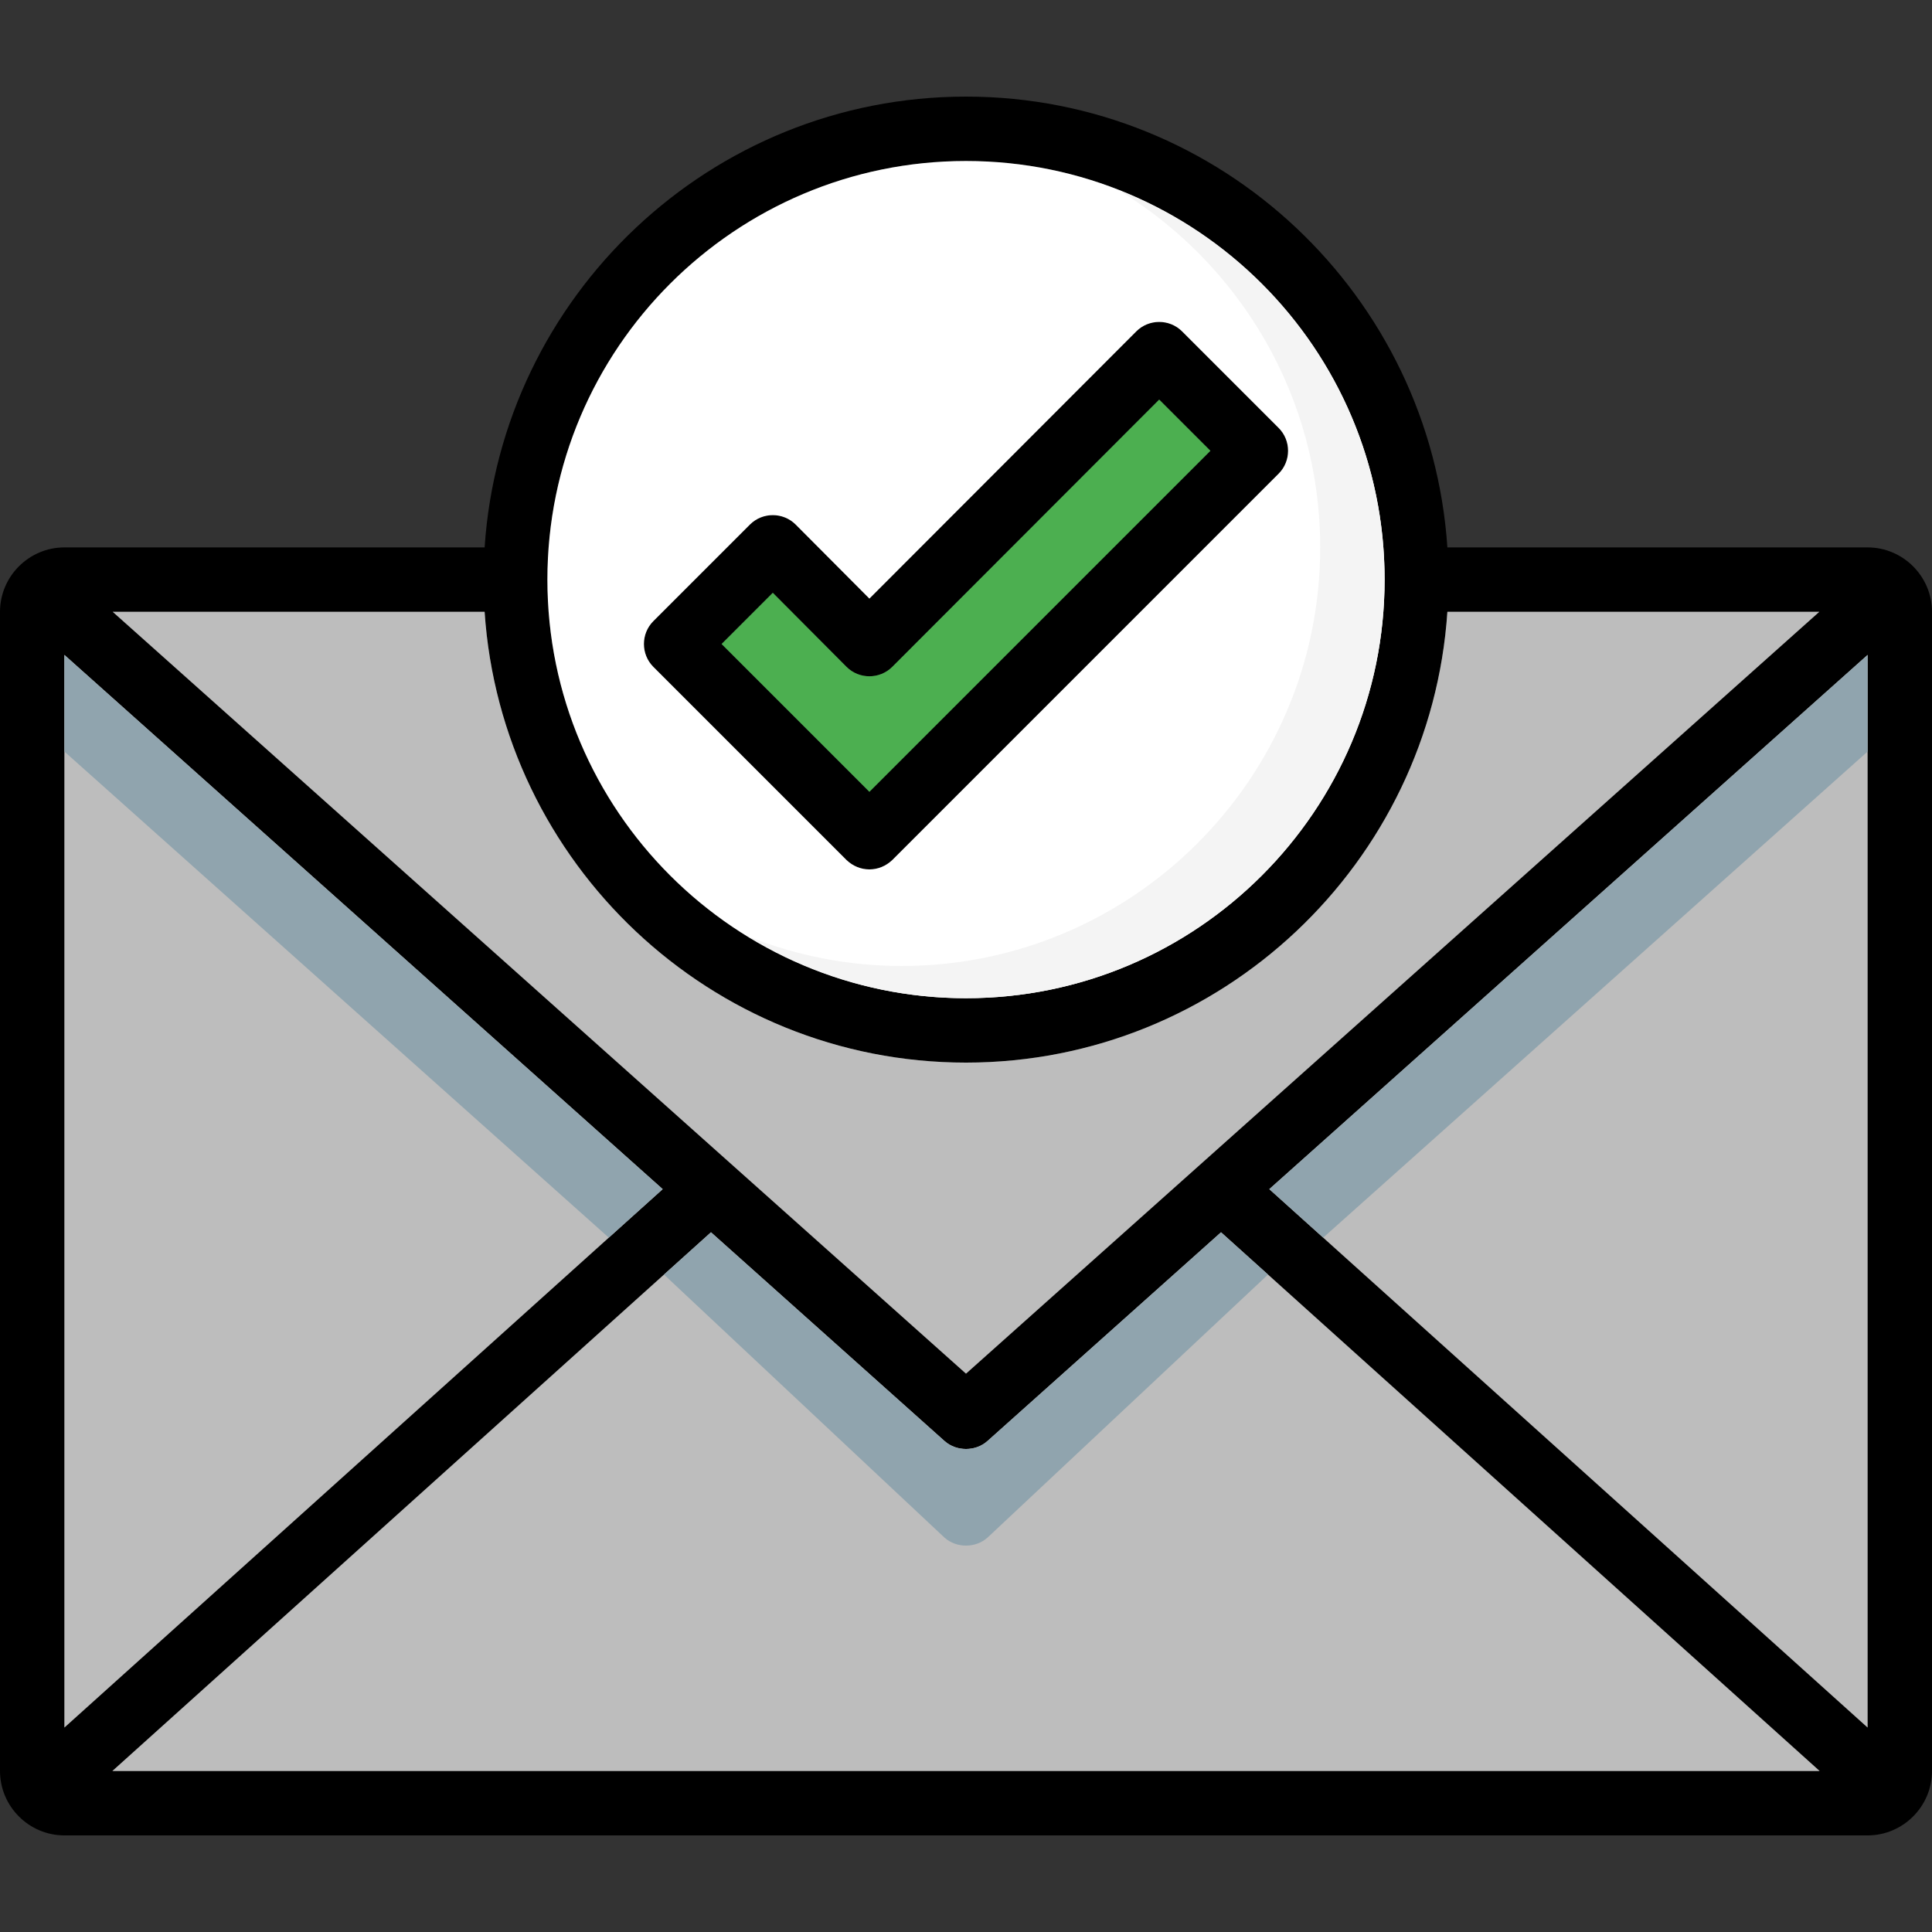
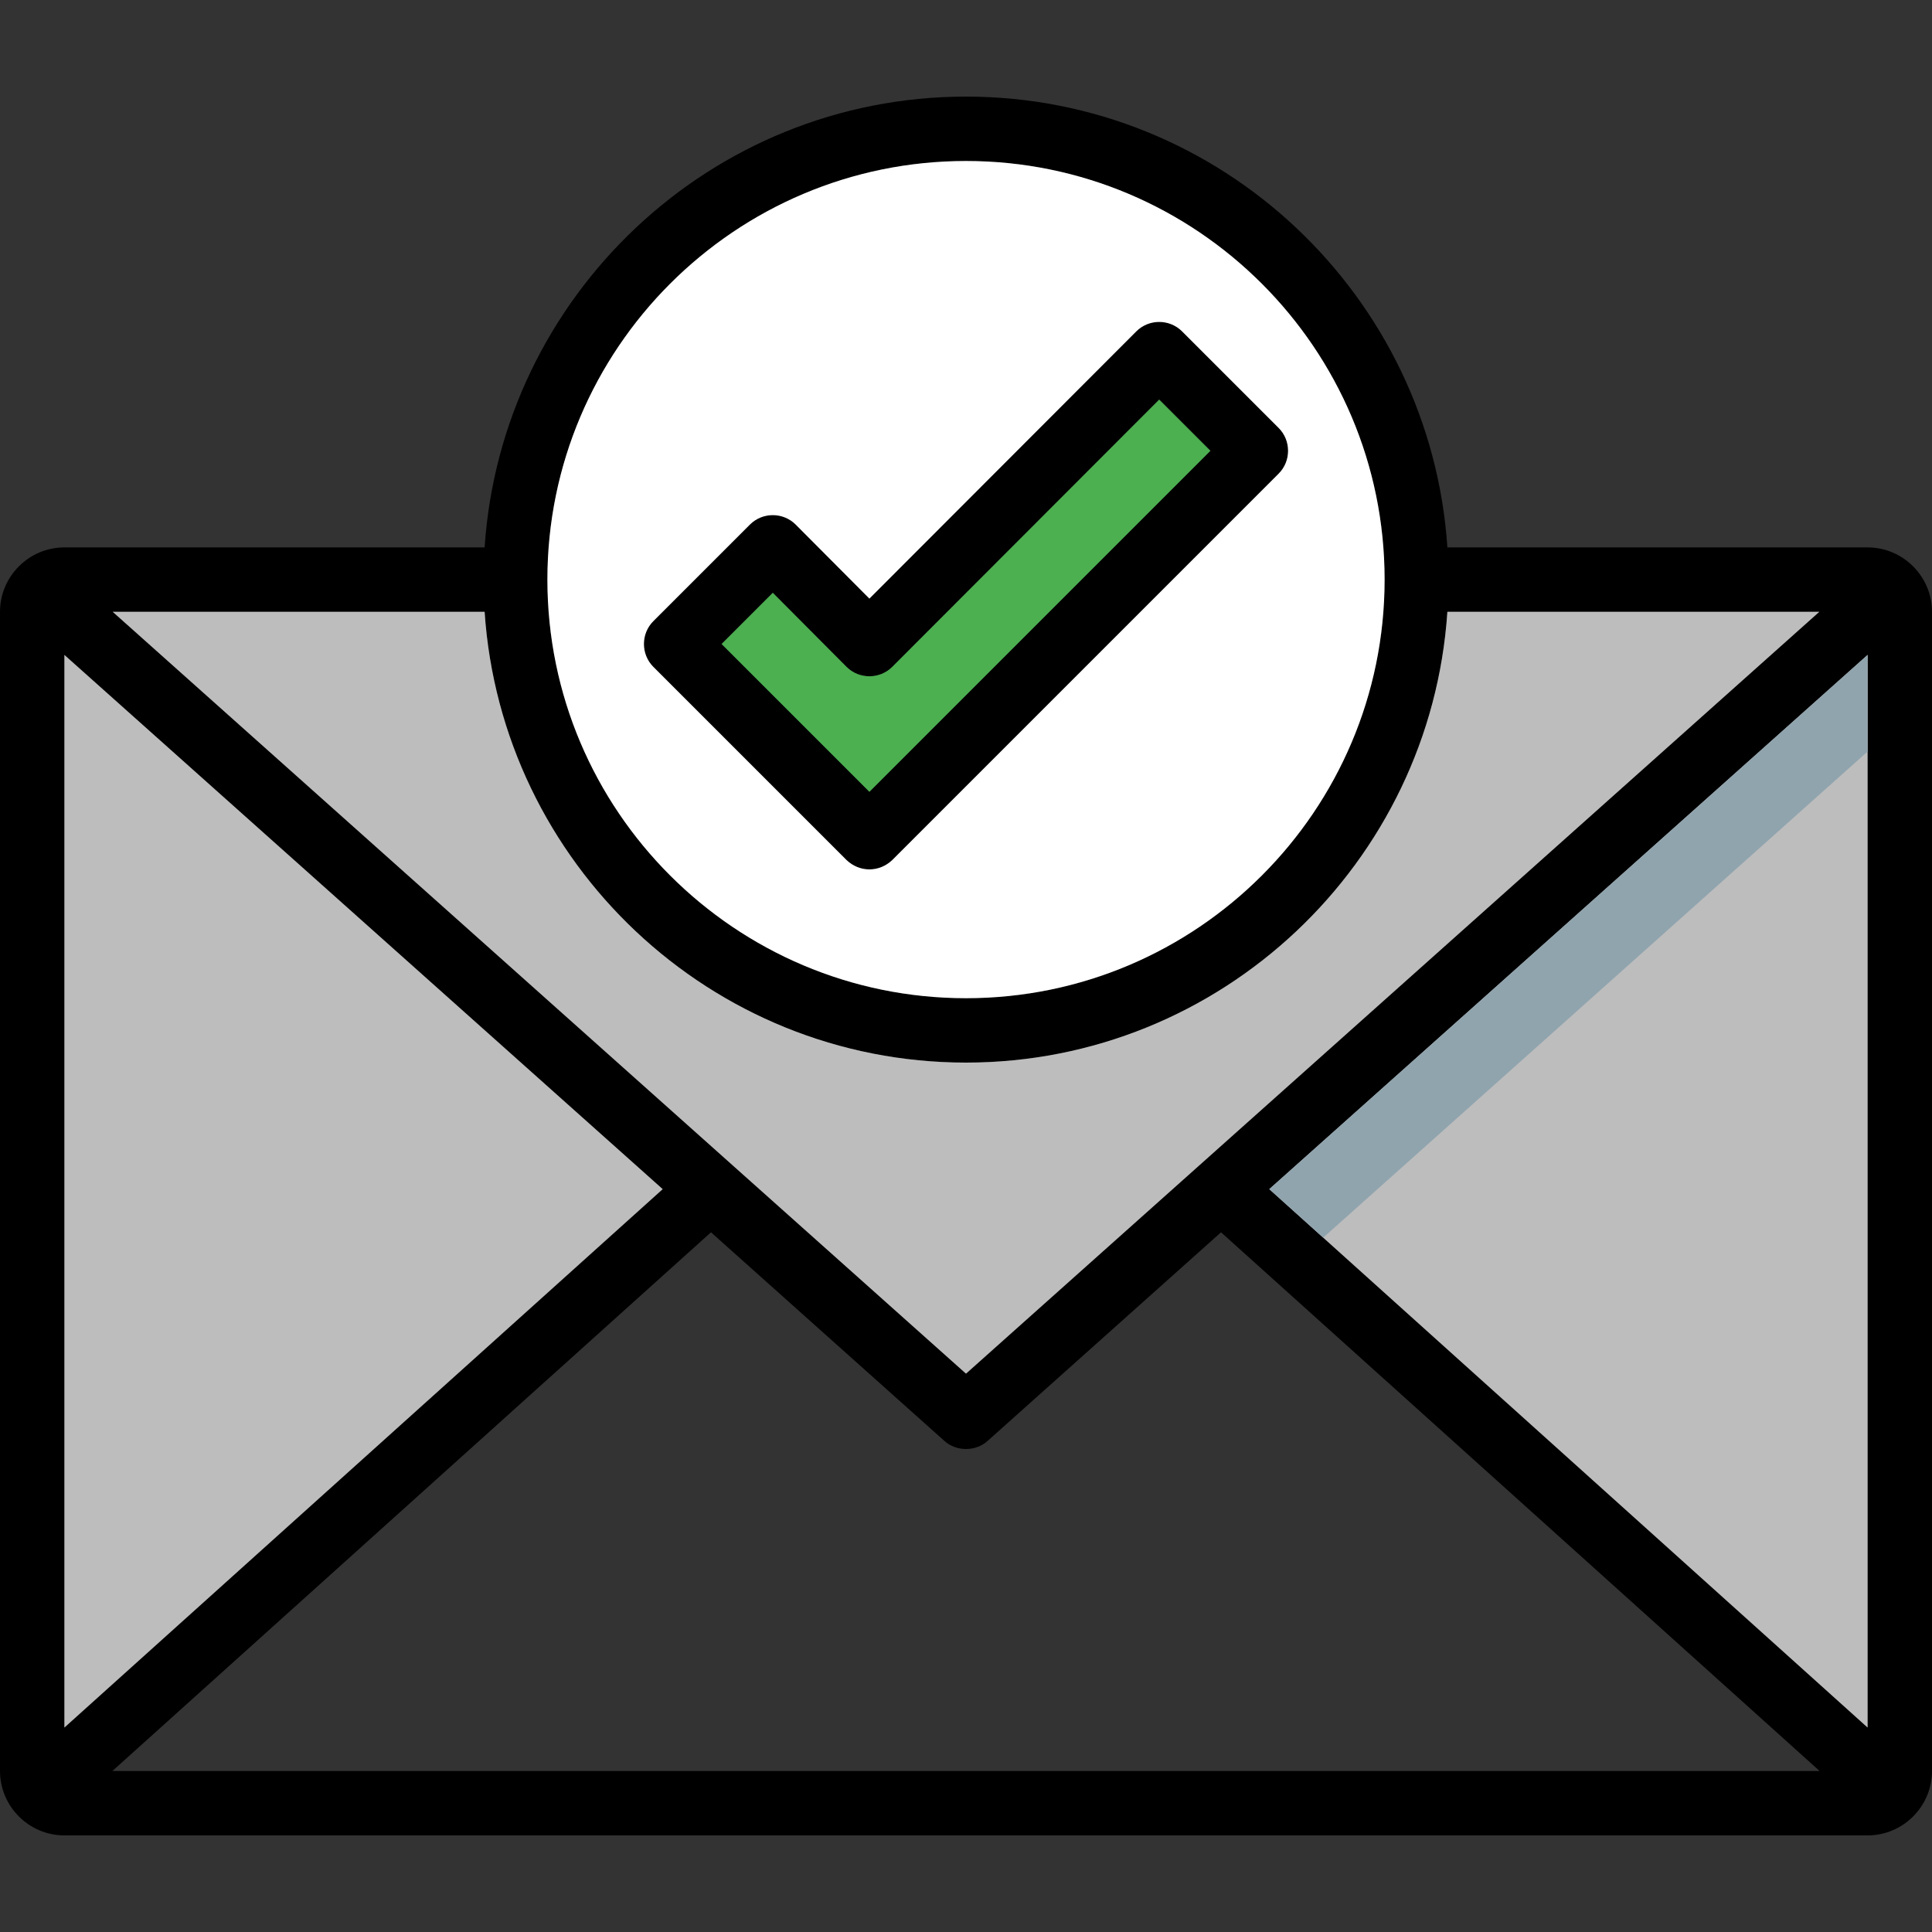
<svg xmlns="http://www.w3.org/2000/svg" version="1.1" id="Layer_1" x="0px" y="0px" viewBox="0 0 512 512" style="enable-background:new 0 0 512 512;" xml:space="preserve">
  <rect x="0" y="0" width="512" height="512" fill="#333333" stroke="none" />
  <path d="M338.859,113.408l-25.6-25.6c-3.328-3.328-8.789-3.328-12.117,0L230.4,158.635l-19.541-19.627  c-3.328-3.328-8.789-3.328-12.117,0l-25.6,25.6c-3.328,3.328-3.328,8.789,0,12.117l51.2,51.2c1.707,1.621,3.84,2.475,6.059,2.475  c2.219,0,4.352-0.853,6.059-2.475l102.4-102.4C342.187,122.197,342.187,116.736,338.859,113.408z M230.4,209.835l-39.168-39.168  l13.568-13.568l19.541,19.627c3.328,3.328,8.789,3.328,12.117,0l70.741-70.827l13.568,13.568L230.4,209.835z" />
  <path d="M494.933,145.067h-111.36C379.136,78.507,323.669,25.6,256,25.6S132.864,78.507,128.427,145.067H17.067  C7.68,145.067,0,152.747,0,162.133v307.2C0,478.72,7.68,486.4,17.067,486.4h477.867c9.387,0,17.067-7.68,17.067-17.067v-307.2  C512,152.747,504.32,145.067,494.933,145.067z M256,42.667c61.184,0,110.933,49.749,110.933,110.933S317.184,264.533,256,264.533  S145.067,214.784,145.067,153.6S194.816,42.667,256,42.667z M128.427,162.133C132.864,228.693,188.331,281.6,256,281.6  s123.136-52.907,127.573-119.467h98.56L256,364.032L29.867,162.133H128.427z M17.067,173.568l158.549,141.568L17.067,457.813  V173.568z M29.781,469.333l158.635-142.763l61.867,55.296c1.621,1.451,3.669,2.133,5.717,2.133c2.048,0,4.096-0.683,5.717-2.133  l61.867-55.296l158.635,142.763H29.781z M494.933,457.813L336.384,315.136l158.549-141.568V457.813z" />
  <path style="fill:#FFFFFF;" d="M256,42.667c-61.184,0-110.933,49.749-110.933,110.933S194.816,264.533,256,264.533  S366.933,214.784,366.933,153.6S317.184,42.667,256,42.667z M236.459,227.925c-1.707,1.621-3.84,2.475-6.059,2.475  c-2.219,0-4.352-0.853-6.059-2.475l-51.2-51.2c-3.328-3.328-3.328-8.789,0-12.117l25.6-25.6c3.328-3.328,8.789-3.328,12.117,0  l19.541,19.627l70.741-70.827c3.328-3.328,8.789-3.328,12.117,0l25.6,25.6c3.328,3.328,3.328,8.789,0,12.117L236.459,227.925z" />
  <path style="fill:#4CAF50;" d="M320.768,119.467L230.4,209.835l-39.168-39.168l13.568-13.568l19.541,19.627  c3.328,3.328,8.789,3.328,12.117,0l70.741-70.827L320.768,119.467z" />
  <g>
    <polygon style="fill:#BDBDBD;" points="494.933,173.568 494.933,457.813 336.384,315.136  " />
    <path style="fill:#BDBDBD;" d="M482.133,162.133L256,364.032L29.867,162.133h98.56C132.864,228.693,188.331,281.6,256,281.6   s123.136-52.907,127.573-119.467H482.133z" />
-     <path style="fill:#BDBDBD;" d="M482.219,469.333H29.781l158.635-142.763l61.867,55.296c1.621,1.451,3.669,2.133,5.717,2.133   c2.048,0,4.096-0.683,5.717-2.133l61.867-55.296L482.219,469.333z" />
    <polygon style="fill:#BDBDBD;" points="175.616,315.136 17.067,457.813 17.067,173.568  " />
  </g>
  <g>
-     <path style="fill:#90A4AE;" d="M250.283,407.467c1.621,1.451,3.669,2.133,5.717,2.133c2.048,0,4.096-0.683,5.717-2.133   l74.317-69.692l-12.45-11.204l-61.867,55.296C260.096,383.317,258.048,384,256,384c-2.048,0-4.096-0.683-5.717-2.133   l-61.867-55.296l-12.45,11.204L250.283,407.467z" />
    <polygon style="fill:#90A4AE;" points="336.384,315.136 350.66,327.987 494.933,199.168 494.933,173.568  " />
-     <polygon style="fill:#90A4AE;" points="175.616,315.136 17.067,173.568 17.067,199.168 161.34,327.987  " />
  </g>
-   <path style="fill:#F4F4F4;" d="M296.559,50.449c31.906,19.499,53.308,54.554,53.308,94.618c0,61.184-49.749,110.933-110.933,110.933  c-14.327,0-27.972-2.816-40.559-7.782C215.194,258.5,234.88,264.533,256,264.533c61.184,0,110.933-49.749,110.933-110.933  C366.933,106.743,337.707,66.679,296.559,50.449z" />
  <g>
</g>
  <g>
</g>
  <g>
</g>
  <g>
</g>
  <g>
</g>
  <g>
</g>
  <g>
</g>
  <g>
</g>
  <g>
</g>
  <g>
</g>
  <g>
</g>
  <g>
</g>
  <g>
</g>
  <g>
</g>
  <g>
</g>
</svg>